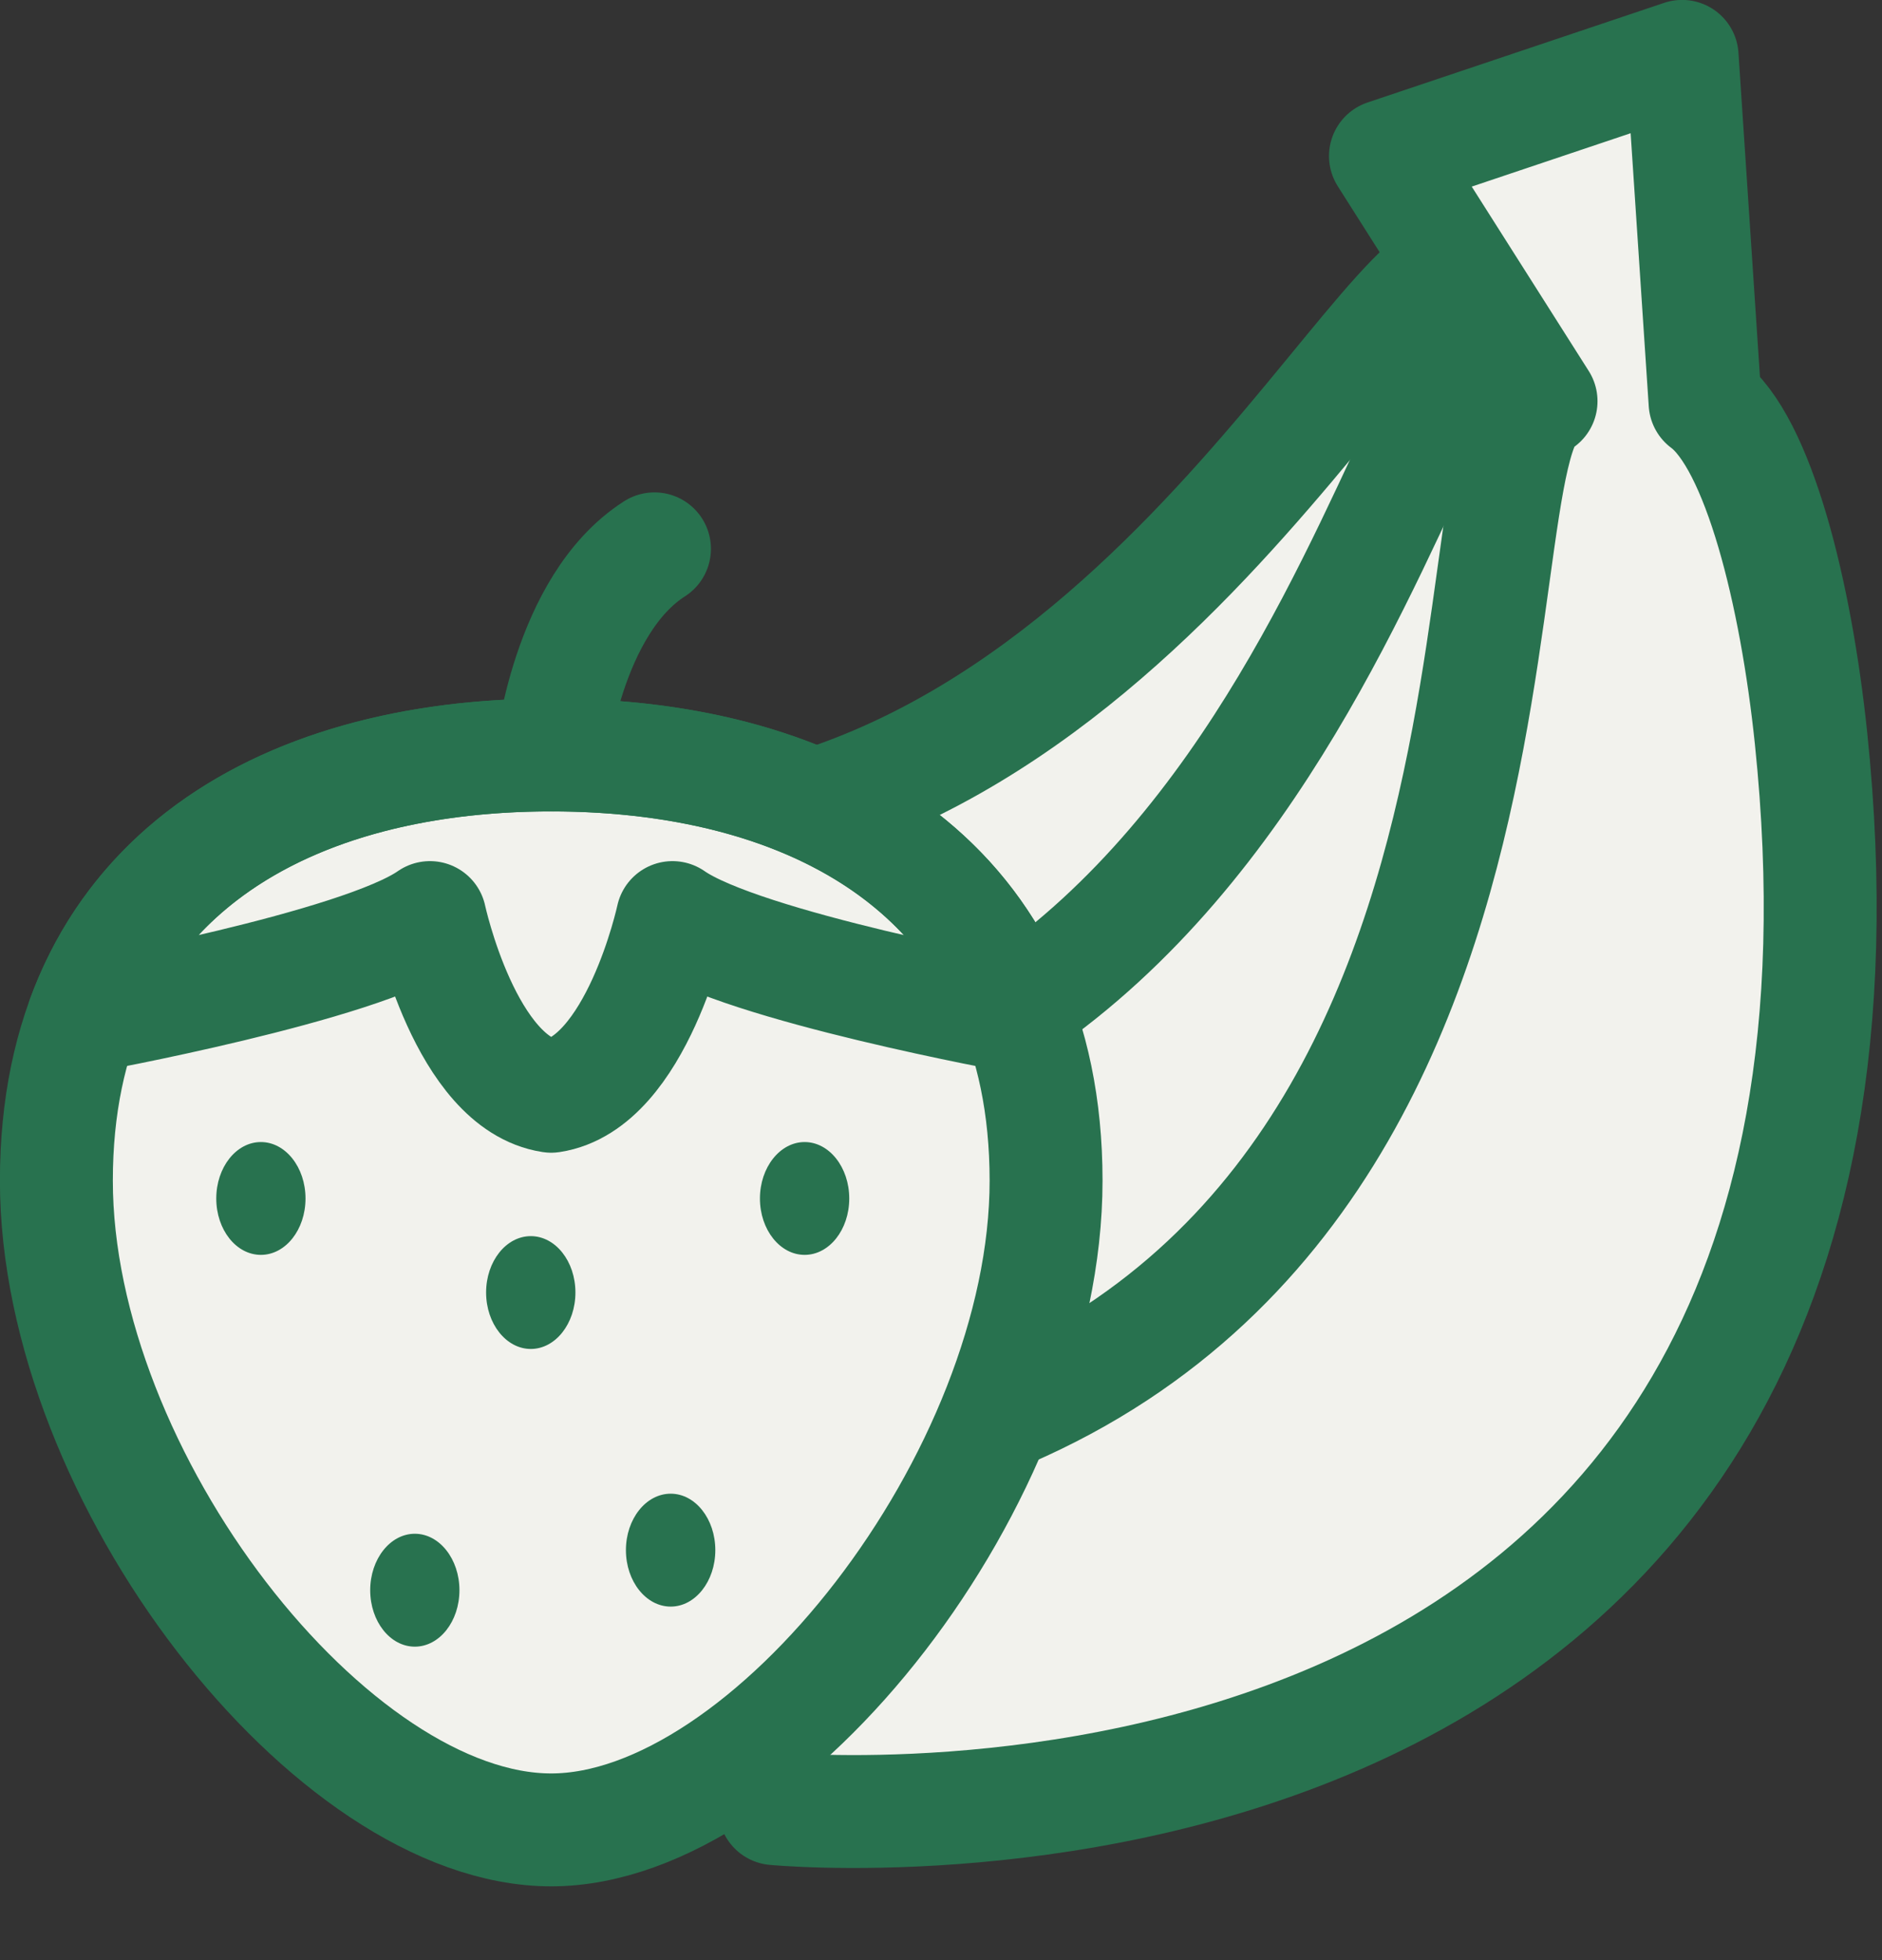
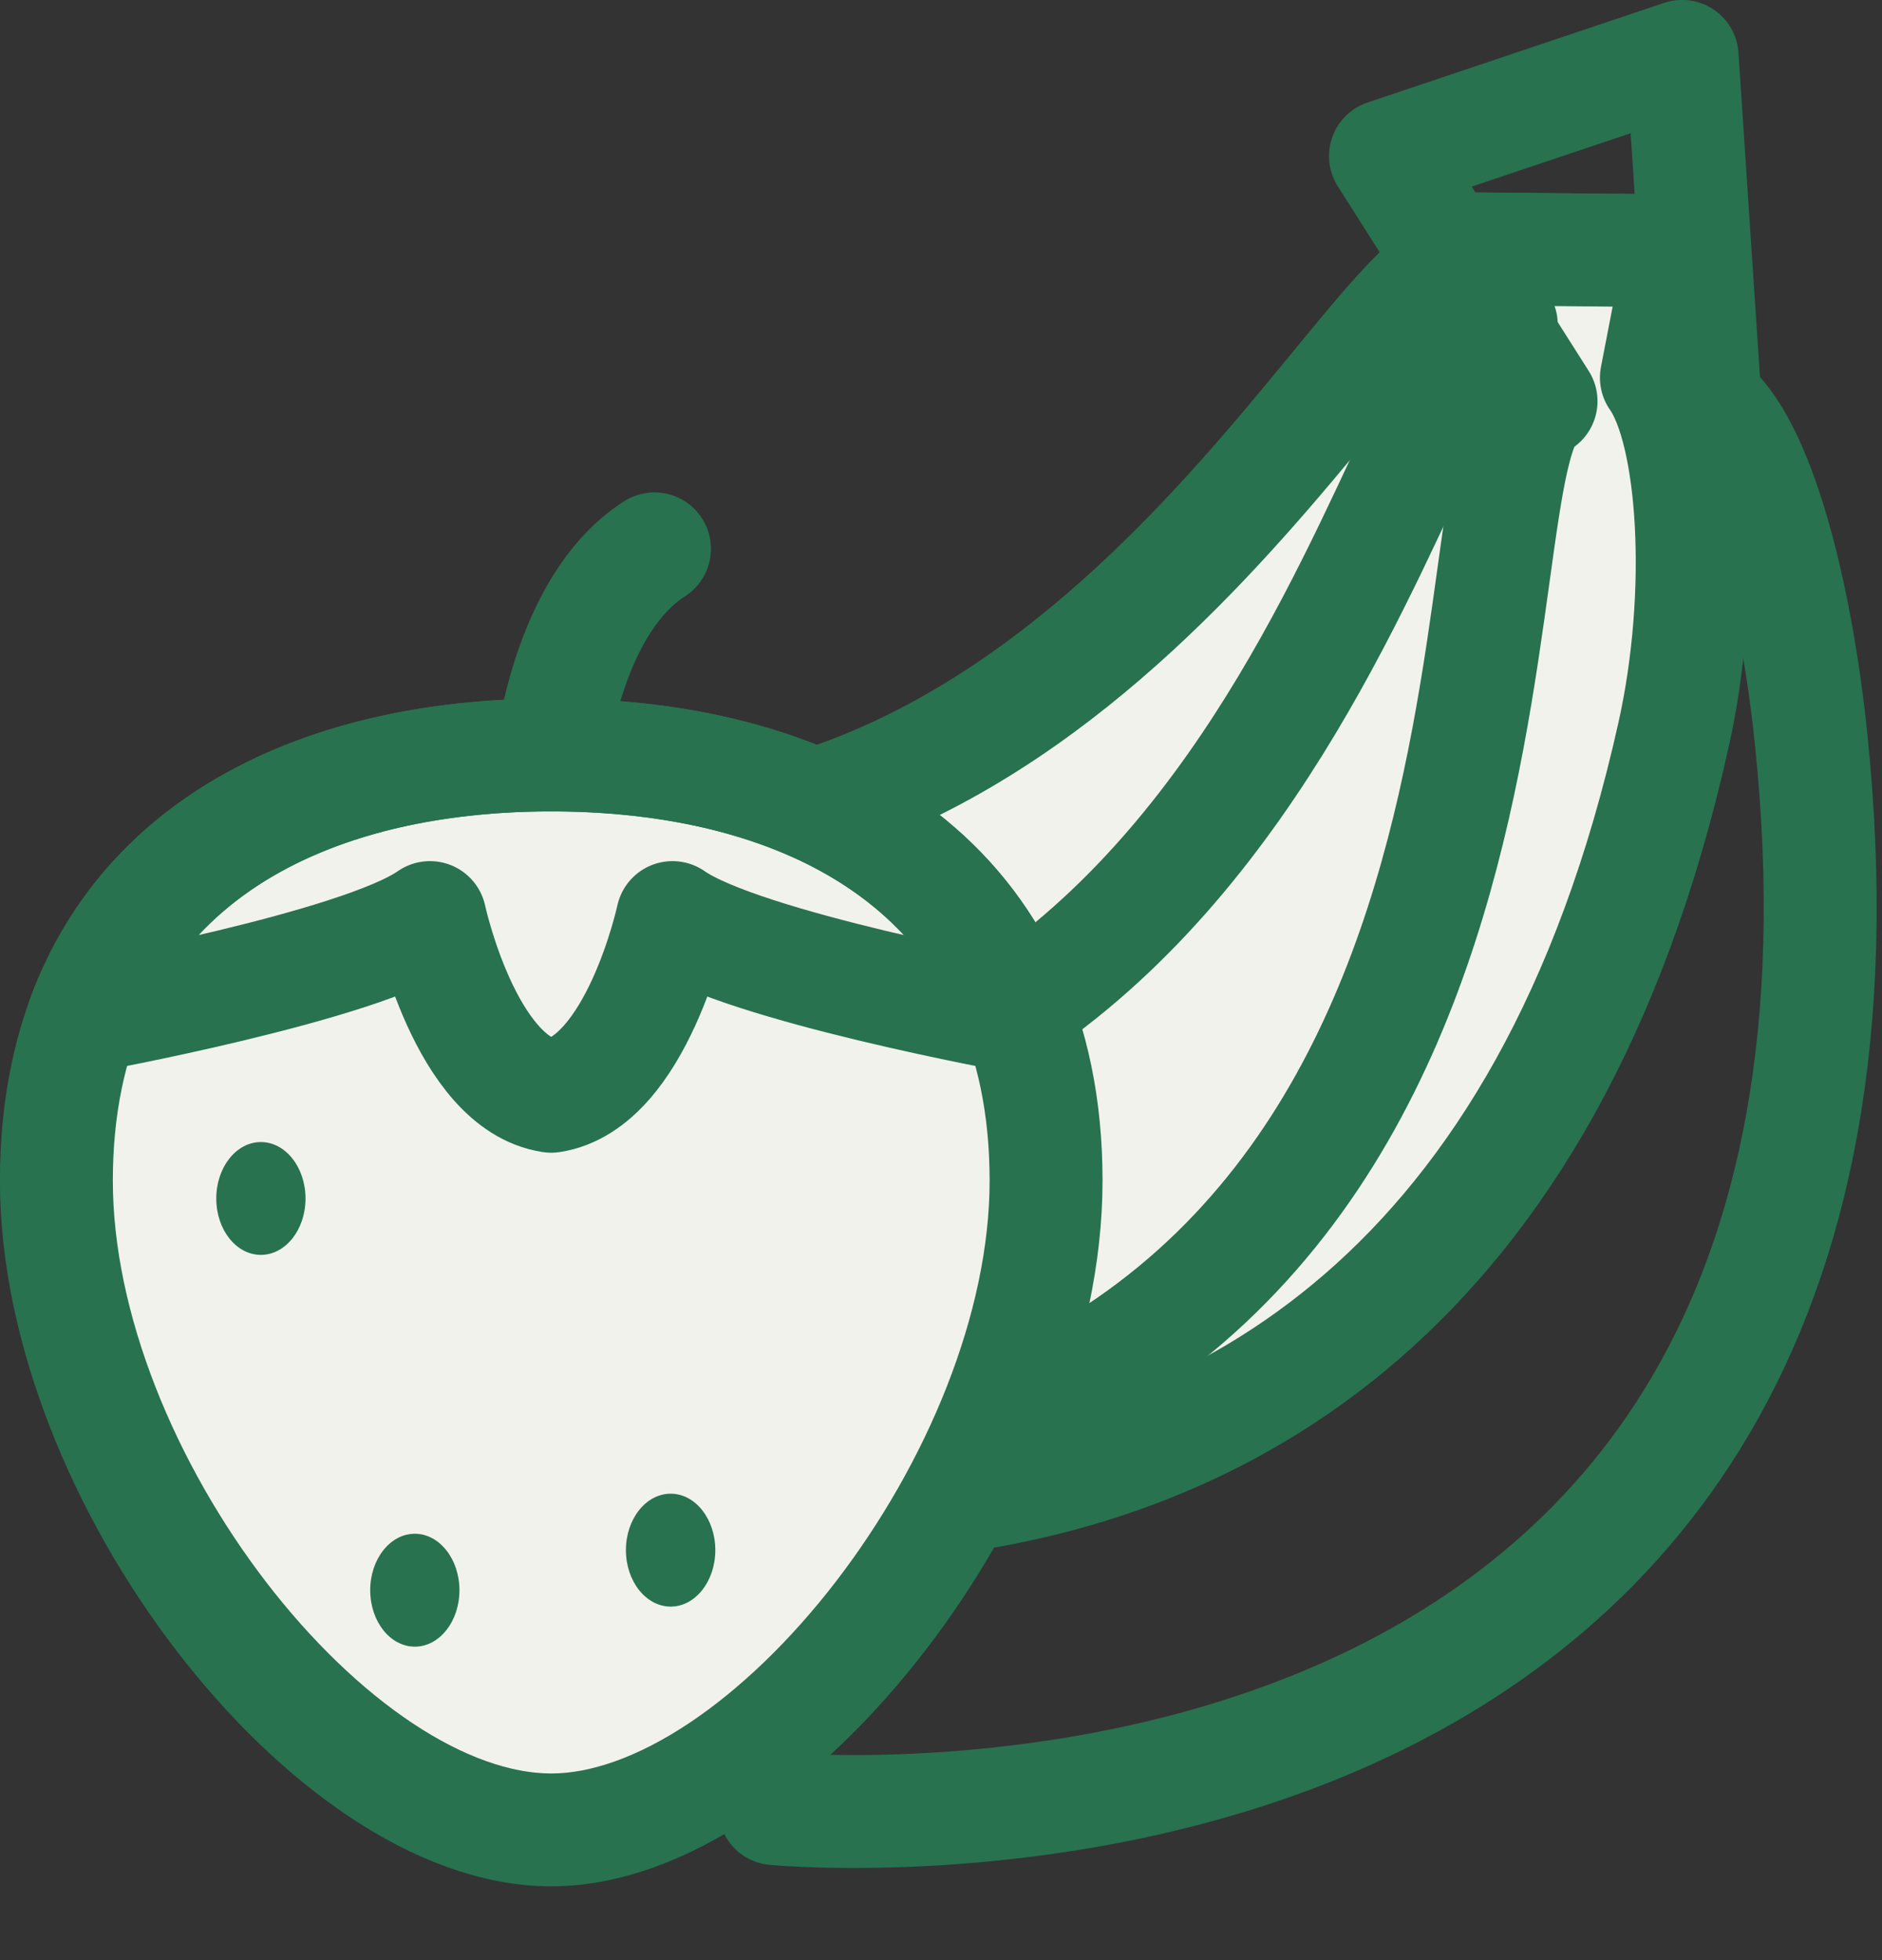
<svg xmlns="http://www.w3.org/2000/svg" width="24" height="25" viewBox="0 0 24 25" fill="none">
  <rect x="0" y="0" width="24" height="25" fill="#333333" stroke="none" />
  <path fill-rule="evenodd" clip-rule="evenodd" d="M21.011 3.199L18.215 3.172L18.425 3.387C17.306 3.162 13.887 11.001 7.176 10.643C5.813 10.57 3.225 14.924 6.486 15.729C10.429 16.702 15.636 16.168 19.398 9.061C20.263 7.429 20.442 5.363 20.154 4.563L21.011 3.199Z" fill="#F2F2ED" />
  <path fill-rule="evenodd" clip-rule="evenodd" d="M21.302 3.199L18.506 3.172L18.716 3.387C17.597 3.162 14.178 11.001 7.467 10.643C6.104 10.57 3.516 14.924 6.777 15.729C10.72 16.702 15.927 16.168 19.689 9.061C20.554 7.429 20.733 5.363 20.445 4.563L21.302 3.199Z" stroke="#28724F" stroke-width="1.44" stroke-linecap="round" stroke-linejoin="round" />
  <path fill-rule="evenodd" clip-rule="evenodd" d="M21.011 3.199L18.214 3.172L18.719 4.141C17.349 4.237 15.613 16.478 4.847 14.002L4.074 18.168C4.074 18.168 17.722 23.712 20.916 9.371C21.318 7.569 21.187 5.513 20.698 4.817L21.011 3.199Z" fill="#F2F2ED" />
  <path fill-rule="evenodd" clip-rule="evenodd" d="M21.436 3.199L18.64 3.172L19.145 4.141C17.775 4.237 16.039 16.478 5.273 14.002L4.5 18.168C4.5 18.168 18.147 23.712 21.342 9.371C21.744 7.569 21.613 5.513 21.123 4.817L21.436 3.199Z" stroke="#28724F" stroke-width="1.44" stroke-linecap="round" stroke-linejoin="round" />
-   <path fill-rule="evenodd" clip-rule="evenodd" d="M20.846 0.719L17.063 1.99L19.047 5.117C17.776 5.639 19.695 17.831 8.695 18.87L9.273 23.068C9.273 23.068 24.061 24.506 22.49 9.415C22.299 7.579 21.821 5.642 21.139 5.136L20.846 0.719Z" fill="#F2F2ED" />
  <path fill-rule="evenodd" clip-rule="evenodd" d="M21.451 0.719L17.668 1.99L19.652 5.117C18.381 5.639 20.3 17.831 9.301 18.87L9.879 23.068C9.879 23.068 24.666 24.506 23.095 9.415C22.904 7.579 22.427 5.642 21.744 5.136L21.451 0.719Z" stroke="#28724F" stroke-width="1.44" stroke-linecap="round" stroke-linejoin="round" />
  <path fill-rule="evenodd" clip-rule="evenodd" d="M13.34 15.48C13.34 19.265 9.803 23.761 7.029 23.761C4.228 23.761 0.719 19.265 0.719 15.48C0.719 11.693 3.544 10.051 7.029 10.051C10.515 10.051 13.34 11.693 13.34 15.48Z" fill="#F2F2ED" />
  <path fill-rule="evenodd" clip-rule="evenodd" d="M13.34 15.058C13.34 18.843 9.803 23.339 7.029 23.339C4.228 23.339 0.719 18.843 0.719 15.058C0.719 11.271 3.544 9.629 7.029 9.629C10.515 9.629 13.34 11.271 13.34 15.058Z" stroke="#28724F" stroke-width="1.44" stroke-linecap="round" stroke-linejoin="round" />
  <path d="M7.029 9.629C9.789 9.629 12.136 10.659 12.992 12.969C12.992 12.969 9.469 12.328 8.576 11.703C8.576 11.703 8.12 13.817 7.029 13.982C5.938 13.817 5.483 11.703 5.483 11.703C4.589 12.328 1.066 12.969 1.066 12.969C1.923 10.659 4.269 9.629 7.029 9.629" stroke="#28724F" stroke-width="1.44" stroke-linecap="round" stroke-linejoin="round" />
  <path d="M7.031 9.63C7.031 9.63 7.229 7.715 8.346 7" stroke="#28724F" stroke-width="1.44" stroke-linecap="round" stroke-linejoin="round" />
  <path fill-rule="evenodd" clip-rule="evenodd" d="M3.896 15.286C3.896 15.684 3.641 16.005 3.327 16.005C3.012 16.005 2.758 15.684 2.758 15.286C2.758 14.889 3.012 14.566 3.327 14.566C3.641 14.566 3.896 14.889 3.896 15.286Z" fill="#28724F" />
-   <path fill-rule="evenodd" clip-rule="evenodd" d="M7.338 16.485C7.338 16.882 7.083 17.205 6.769 17.205C6.455 17.205 6.199 16.882 6.199 16.485C6.199 16.087 6.455 15.766 6.769 15.766C7.083 15.766 7.338 16.087 7.338 16.485Z" fill="#28724F" />
-   <path fill-rule="evenodd" clip-rule="evenodd" d="M10.83 15.286C10.83 15.684 10.575 16.005 10.261 16.005C9.947 16.005 9.691 15.684 9.691 15.286C9.691 14.889 9.947 14.566 10.261 14.566C10.575 14.566 10.83 14.889 10.83 15.286Z" fill="#28724F" />
  <path fill-rule="evenodd" clip-rule="evenodd" d="M9.122 19.771C9.122 20.168 8.867 20.491 8.553 20.491C8.238 20.491 7.982 20.168 7.982 19.771C7.982 19.373 8.238 19.051 8.553 19.051C8.867 19.051 9.122 19.373 9.122 19.771Z" fill="#28724F" />
  <path fill-rule="evenodd" clip-rule="evenodd" d="M5.859 20.282C5.859 20.68 5.604 21.002 5.29 21.002C4.976 21.002 4.721 20.68 4.721 20.282C4.721 19.885 4.976 19.562 5.29 19.562C5.604 19.562 5.859 19.885 5.859 20.282Z" fill="#28724F" />
</svg>